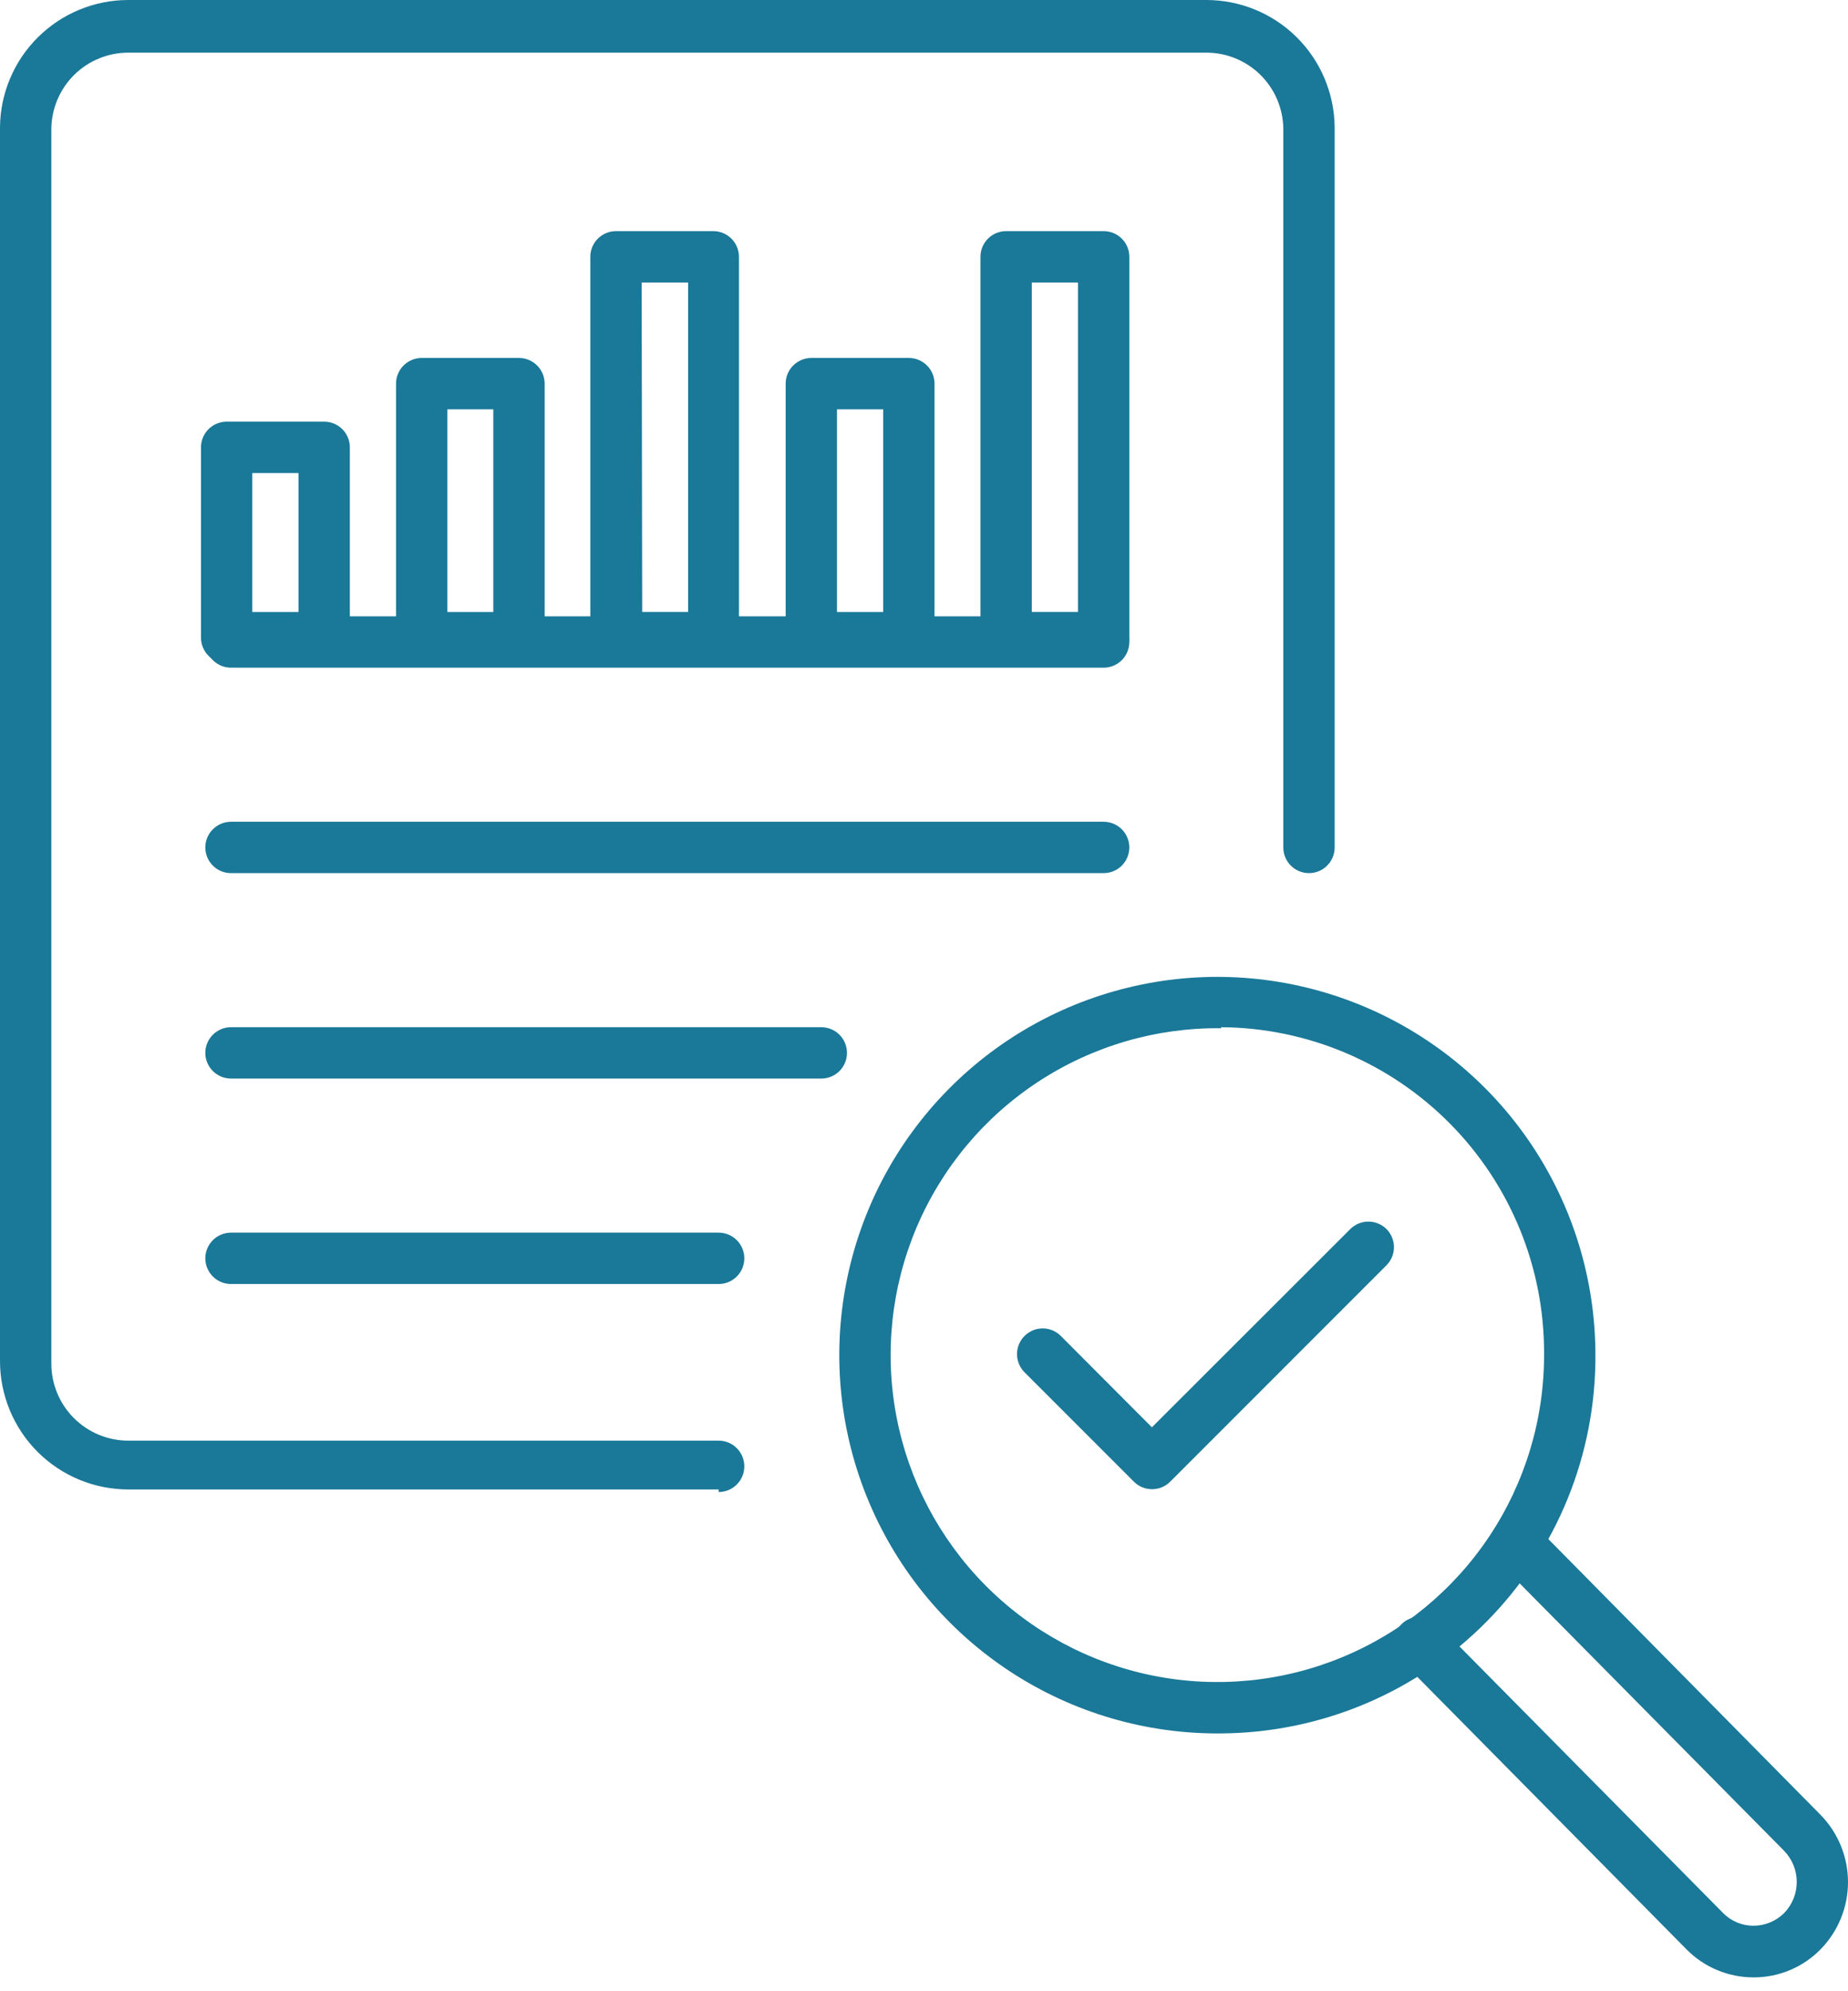
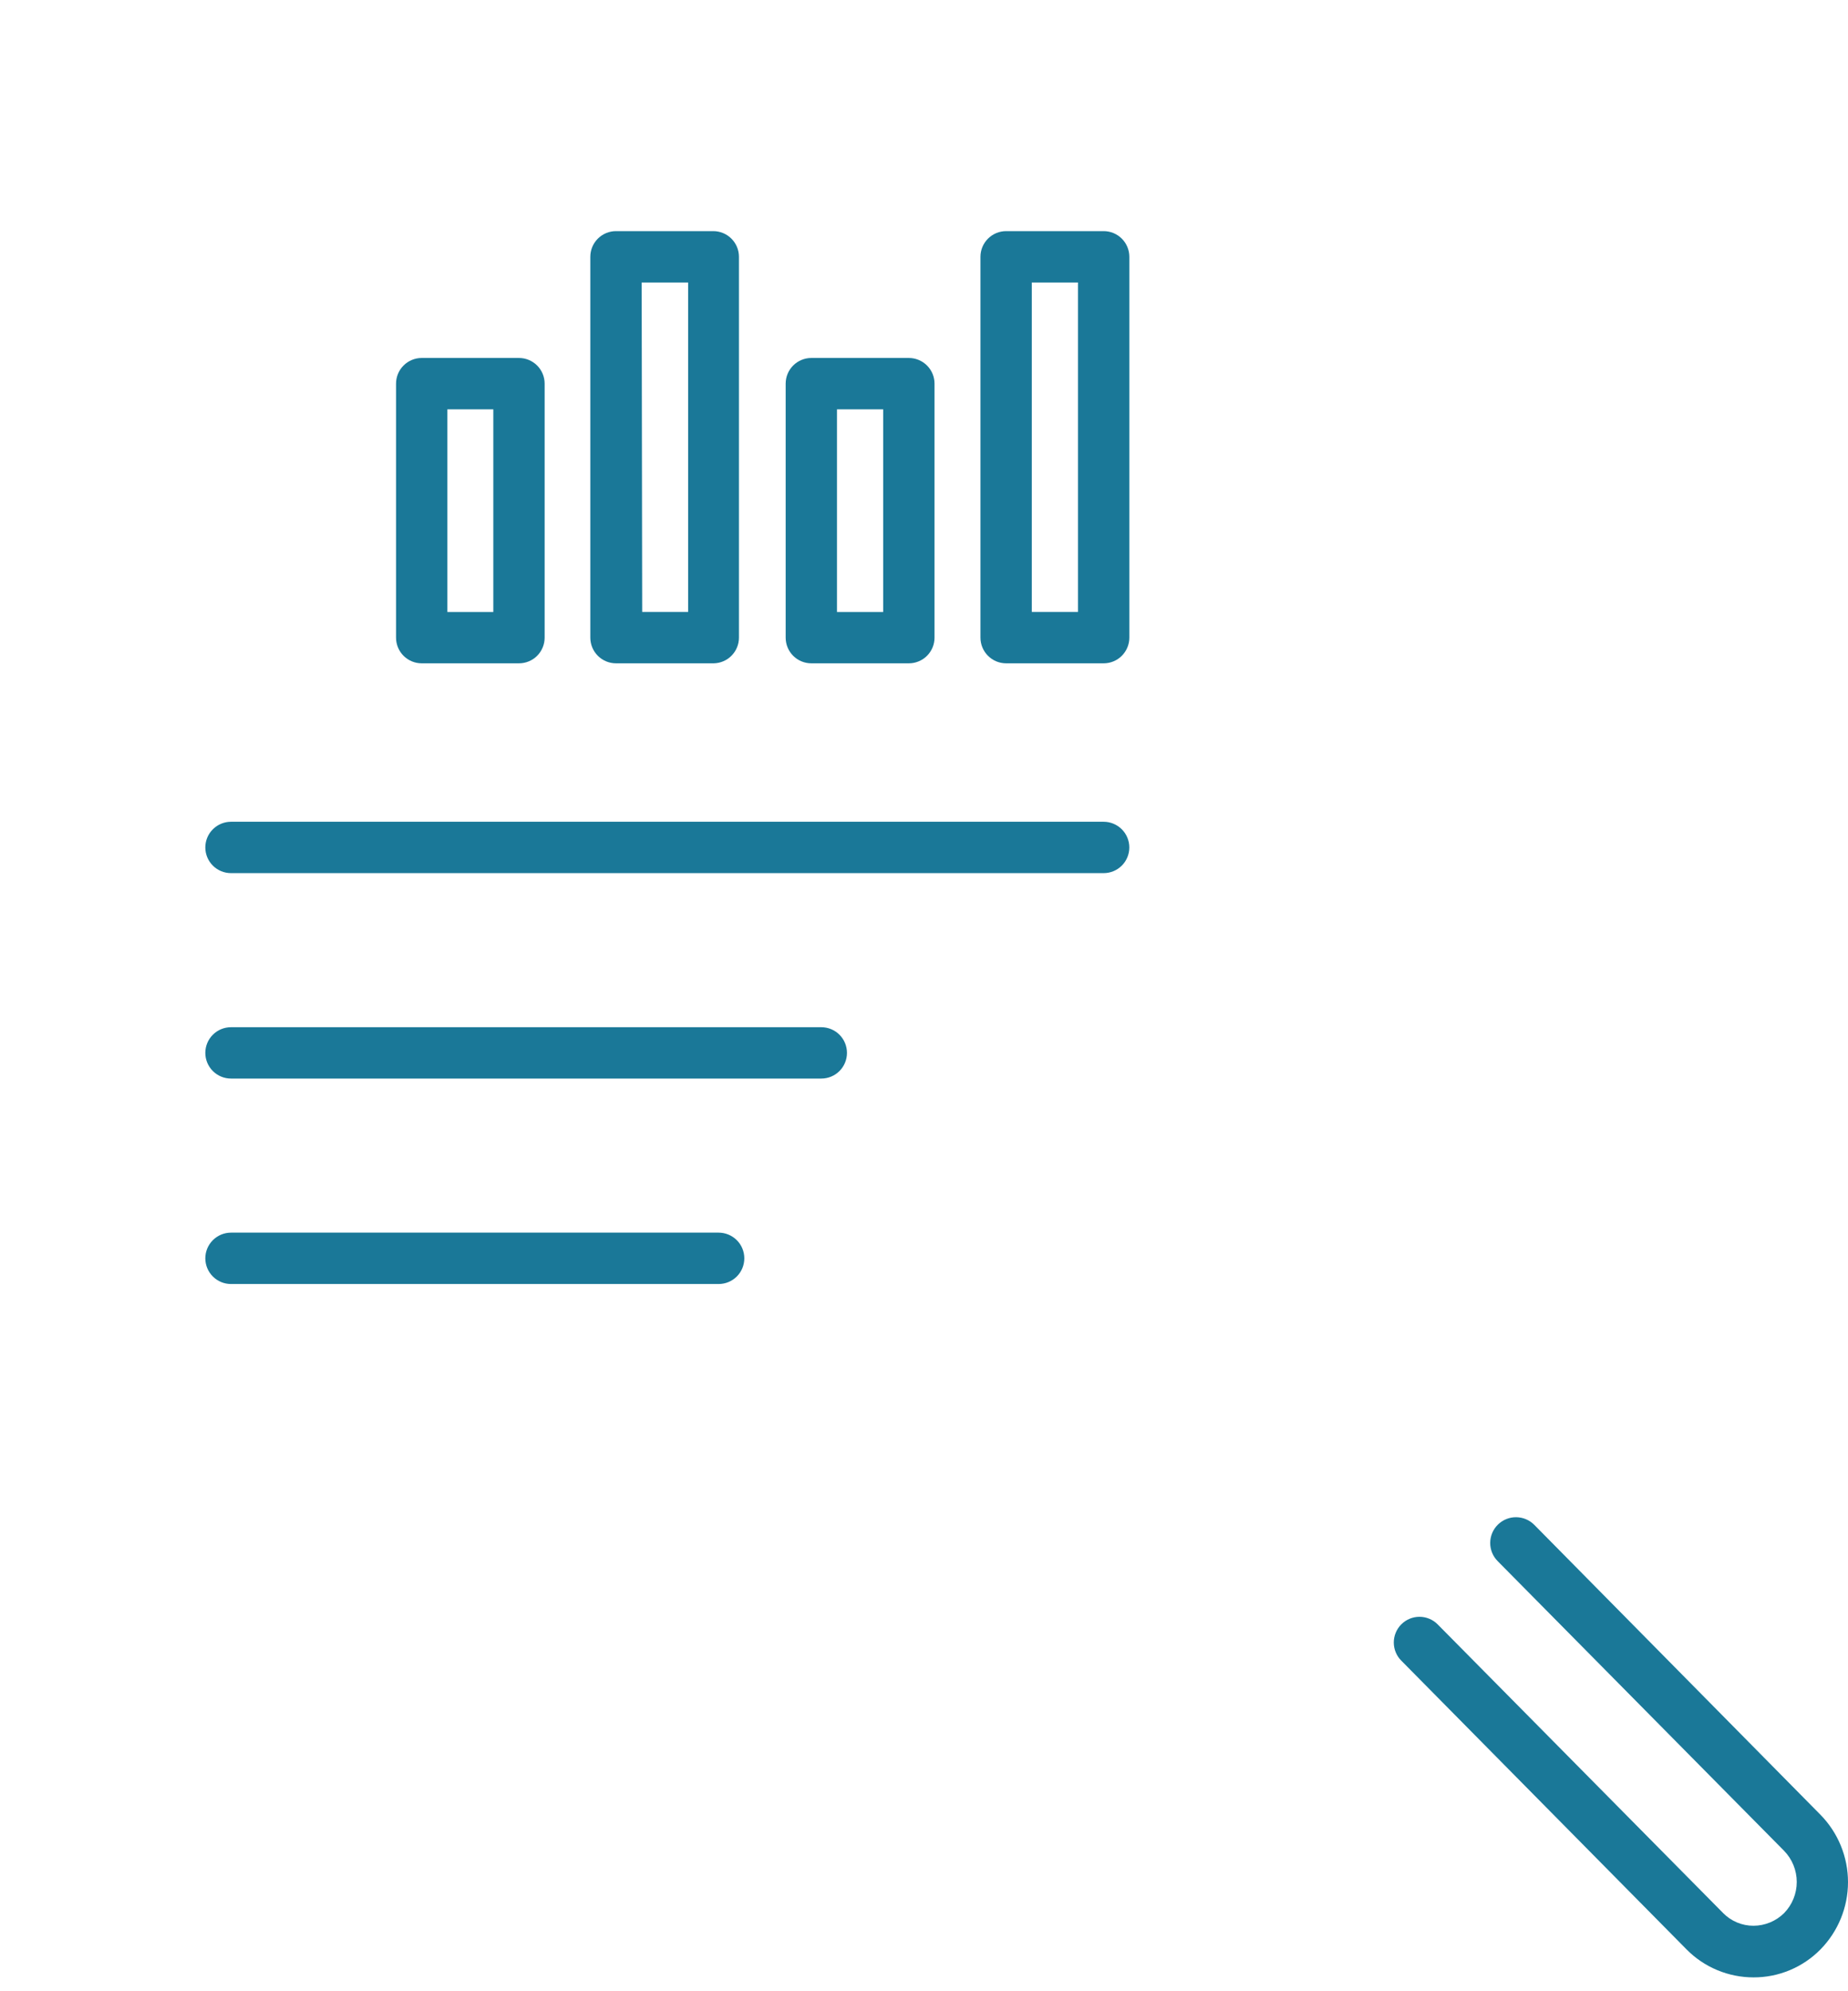
<svg xmlns="http://www.w3.org/2000/svg" width="78" height="84" viewBox="0 0 78 84" fill="none">
-   <path d="M30.333 62.833H5.417C3.98 62.833 2.602 62.262 1.586 61.246C0.571 60.23 0 58.852 0 57.416V5.362C0.014 3.935 0.591 2.571 1.606 1.567C2.62 0.563 3.989 -7.13568e-05 5.417 6.78066e-09H50.916C52.343 -7.13568e-05 53.713 0.563 54.727 1.567C55.741 2.571 56.318 3.935 56.333 5.362V35.75C56.333 36.037 56.218 36.312 56.015 36.516C55.812 36.719 55.537 36.833 55.249 36.833C54.962 36.833 54.687 36.719 54.483 36.516C54.28 36.312 54.166 36.037 54.166 35.75V5.417C54.152 4.564 53.803 3.751 53.195 3.153C52.587 2.556 51.769 2.221 50.916 2.221H5.417C4.564 2.221 3.745 2.556 3.137 3.153C2.53 3.751 2.181 4.564 2.167 5.417V57.524C2.167 58.386 2.509 59.213 3.119 59.822C3.728 60.432 4.555 60.774 5.417 60.774H30.333C30.62 60.774 30.896 60.888 31.099 61.092C31.302 61.295 31.416 61.57 31.416 61.858C31.416 62.145 31.302 62.42 31.099 62.624C30.896 62.827 30.62 62.941 30.333 62.941V62.833Z" fill="#1A7898" />
-   <path d="M46.583 28.166H9.75C9.462 28.166 9.187 28.052 8.984 27.849C8.78 27.646 8.666 27.37 8.666 27.083C8.666 26.796 8.78 26.52 8.984 26.317C9.187 26.114 9.462 26 9.75 26H46.583C46.87 26 47.145 26.114 47.349 26.317C47.552 26.52 47.666 26.796 47.666 27.083C47.666 27.37 47.552 27.646 47.349 27.849C47.145 28.052 46.87 28.166 46.583 28.166Z" fill="#1A7898" />
  <path d="M46.583 36.833H9.75C9.462 36.833 9.187 36.719 8.984 36.516C8.78 36.313 8.666 36.037 8.666 35.75C8.666 35.462 8.78 35.187 8.984 34.984C9.187 34.781 9.462 34.666 9.75 34.666H46.583C46.87 34.666 47.145 34.781 47.349 34.984C47.552 35.187 47.666 35.462 47.666 35.75C47.666 36.037 47.552 36.313 47.349 36.516C47.145 36.719 46.87 36.833 46.583 36.833Z" fill="#1A7898" />
  <path d="M34.666 45.499H9.75C9.462 45.499 9.187 45.385 8.984 45.182C8.78 44.979 8.666 44.703 8.666 44.416C8.666 44.129 8.78 43.853 8.984 43.65C9.187 43.447 9.462 43.333 9.75 43.333H34.666C34.953 43.333 35.229 43.447 35.432 43.65C35.635 43.853 35.749 44.129 35.749 44.416C35.749 44.703 35.635 44.979 35.432 45.182C35.229 45.385 34.953 45.499 34.666 45.499Z" fill="#1A7898" />
  <path d="M30.333 54.166H9.75C9.462 54.166 9.187 54.052 8.984 53.849C8.78 53.646 8.666 53.37 8.666 53.083C8.666 52.795 8.78 52.52 8.984 52.317C9.187 52.114 9.462 51.999 9.75 51.999H30.333C30.62 51.999 30.895 52.114 31.099 52.317C31.302 52.52 31.416 52.795 31.416 53.083C31.416 53.37 31.302 53.646 31.099 53.849C30.895 54.052 30.62 54.166 30.333 54.166Z" fill="#1A7898" />
-   <path d="M13.683 27.982H9.566C9.279 27.982 9.003 27.868 8.8 27.665C8.597 27.462 8.483 27.186 8.483 26.899V18.871C8.483 18.584 8.597 18.308 8.8 18.105C9.003 17.902 9.279 17.788 9.566 17.788H13.683C13.97 17.788 14.245 17.902 14.449 18.105C14.652 18.308 14.766 18.584 14.766 18.871V26.899C14.766 27.186 14.652 27.462 14.449 27.665C14.245 27.868 13.97 27.982 13.683 27.982ZM10.649 25.816H12.599V19.955H10.649V25.816Z" fill="#1A7898" />
  <path d="M46.583 27.982H42.467C42.179 27.982 41.904 27.868 41.701 27.665C41.497 27.462 41.383 27.186 41.383 26.899V10.833C41.383 10.546 41.497 10.27 41.701 10.067C41.904 9.864 42.179 9.75 42.467 9.75H46.583C46.871 9.75 47.146 9.864 47.349 10.067C47.552 10.27 47.667 10.546 47.667 10.833V26.899C47.667 27.186 47.552 27.462 47.349 27.665C47.146 27.868 46.871 27.982 46.583 27.982ZM43.55 25.815H45.5V11.916H43.55V25.815Z" fill="#1A7898" />
  <path d="M21.905 27.982H17.799C17.512 27.982 17.236 27.868 17.033 27.665C16.83 27.462 16.716 27.186 16.716 26.899V16.185C16.716 15.897 16.83 15.622 17.033 15.419C17.236 15.216 17.512 15.101 17.799 15.101H21.905C22.192 15.101 22.468 15.216 22.671 15.419C22.874 15.622 22.988 15.897 22.988 16.185V26.899C22.988 27.186 22.874 27.462 22.671 27.665C22.468 27.868 22.192 27.982 21.905 27.982ZM18.883 25.816H20.822V17.268H18.883V25.816Z" fill="#1A7898" />
  <path d="M30.127 27.982H26C25.712 27.982 25.437 27.868 25.234 27.665C25.03 27.462 24.916 27.186 24.916 26.899V10.833C24.916 10.546 25.03 10.27 25.234 10.067C25.437 9.864 25.712 9.75 26 9.75H30.105C30.393 9.75 30.668 9.864 30.871 10.067C31.075 10.27 31.189 10.546 31.189 10.833V26.899C31.189 27.182 31.078 27.455 30.879 27.657C30.681 27.86 30.411 27.976 30.127 27.982ZM27.105 25.815H29.044V11.916H27.083L27.105 25.815Z" fill="#1A7898" />
  <path d="M38.361 27.982H34.244C33.957 27.982 33.681 27.868 33.478 27.665C33.275 27.462 33.161 27.186 33.161 26.899V16.185C33.161 15.897 33.275 15.622 33.478 15.419C33.681 15.216 33.957 15.101 34.244 15.101H38.361C38.648 15.101 38.923 15.216 39.127 15.419C39.33 15.622 39.444 15.897 39.444 16.185V26.899C39.444 27.186 39.33 27.462 39.127 27.665C38.923 27.868 38.648 27.982 38.361 27.982ZM35.327 25.816H37.277V17.268H35.327V25.816Z" fill="#1A7898" />
  <path d="M74.012 83.416C73.486 83.416 72.965 83.312 72.48 83.109C71.994 82.907 71.554 82.609 71.185 82.235L59.149 70.058C59.047 69.958 58.967 69.838 58.912 69.706C58.857 69.574 58.829 69.432 58.829 69.289C58.829 69.146 58.857 69.005 58.912 68.873C58.967 68.741 59.047 68.621 59.149 68.52C59.352 68.318 59.627 68.205 59.913 68.205C60.199 68.205 60.474 68.318 60.676 68.52L72.734 80.707C72.901 80.876 73.1 81.01 73.32 81.101C73.539 81.192 73.775 81.239 74.012 81.238C74.495 81.236 74.957 81.045 75.301 80.707C75.645 80.355 75.837 79.883 75.837 79.391C75.837 78.899 75.645 78.427 75.301 78.075L63.212 65.855C63.009 65.65 62.896 65.372 62.898 65.084C62.9 64.795 63.017 64.519 63.222 64.317C63.428 64.114 63.705 64.001 63.994 64.004C64.282 64.006 64.558 64.122 64.761 64.328L76.84 76.558C77.583 77.316 78 78.335 78 79.397C78 80.458 77.583 81.477 76.84 82.235C76.471 82.61 76.031 82.908 75.545 83.111C75.06 83.314 74.538 83.418 74.012 83.416Z" fill="#1A7898" />
-   <path d="M51.544 73.124C48.383 73.156 45.284 72.249 42.64 70.517C39.995 68.785 37.925 66.307 36.691 63.397C35.457 60.486 35.115 57.275 35.709 54.17C36.302 51.066 37.805 48.207 40.026 45.957C42.246 43.708 45.085 42.168 48.182 41.534C51.279 40.9 54.494 41.201 57.42 42.397C60.346 43.593 62.851 45.631 64.617 48.253C66.383 50.875 67.33 53.962 67.339 57.123C67.353 59.211 66.956 61.282 66.17 63.216C65.384 65.15 64.224 66.911 62.757 68.397C61.29 69.882 59.545 71.065 57.621 71.876C55.697 72.687 53.632 73.111 51.544 73.124ZM51.544 43.376C48.808 43.344 46.124 44.126 43.834 45.624C41.544 47.121 39.751 49.266 38.684 51.786C37.617 54.305 37.323 57.085 37.84 59.772C38.357 62.459 39.662 64.931 41.588 66.875C43.514 68.818 45.975 70.144 48.658 70.685C51.34 71.225 54.123 70.956 56.651 69.91C59.18 68.865 61.34 67.09 62.858 64.814C64.375 62.536 65.181 59.86 65.172 57.123C65.19 53.489 63.765 49.995 61.21 47.41C58.655 44.825 55.179 43.358 51.544 43.333V43.376Z" fill="#1A7898" />
-   <path d="M48.619 62.822C48.335 62.821 48.063 62.708 47.861 62.508L43.246 57.893C43.144 57.792 43.064 57.672 43.009 57.54C42.954 57.408 42.925 57.267 42.925 57.124C42.925 56.981 42.954 56.839 43.009 56.707C43.064 56.575 43.144 56.455 43.246 56.355C43.449 56.153 43.724 56.039 44.01 56.039C44.296 56.039 44.571 56.153 44.773 56.355L48.619 60.211L56.993 51.848C57.196 51.646 57.471 51.533 57.757 51.533C58.043 51.533 58.318 51.646 58.521 51.848C58.723 52.051 58.836 52.325 58.836 52.612C58.836 52.898 58.723 53.172 58.521 53.375L49.388 62.508C49.287 62.608 49.167 62.688 49.035 62.742C48.903 62.795 48.762 62.823 48.619 62.822Z" fill="#1A7898" />
</svg>